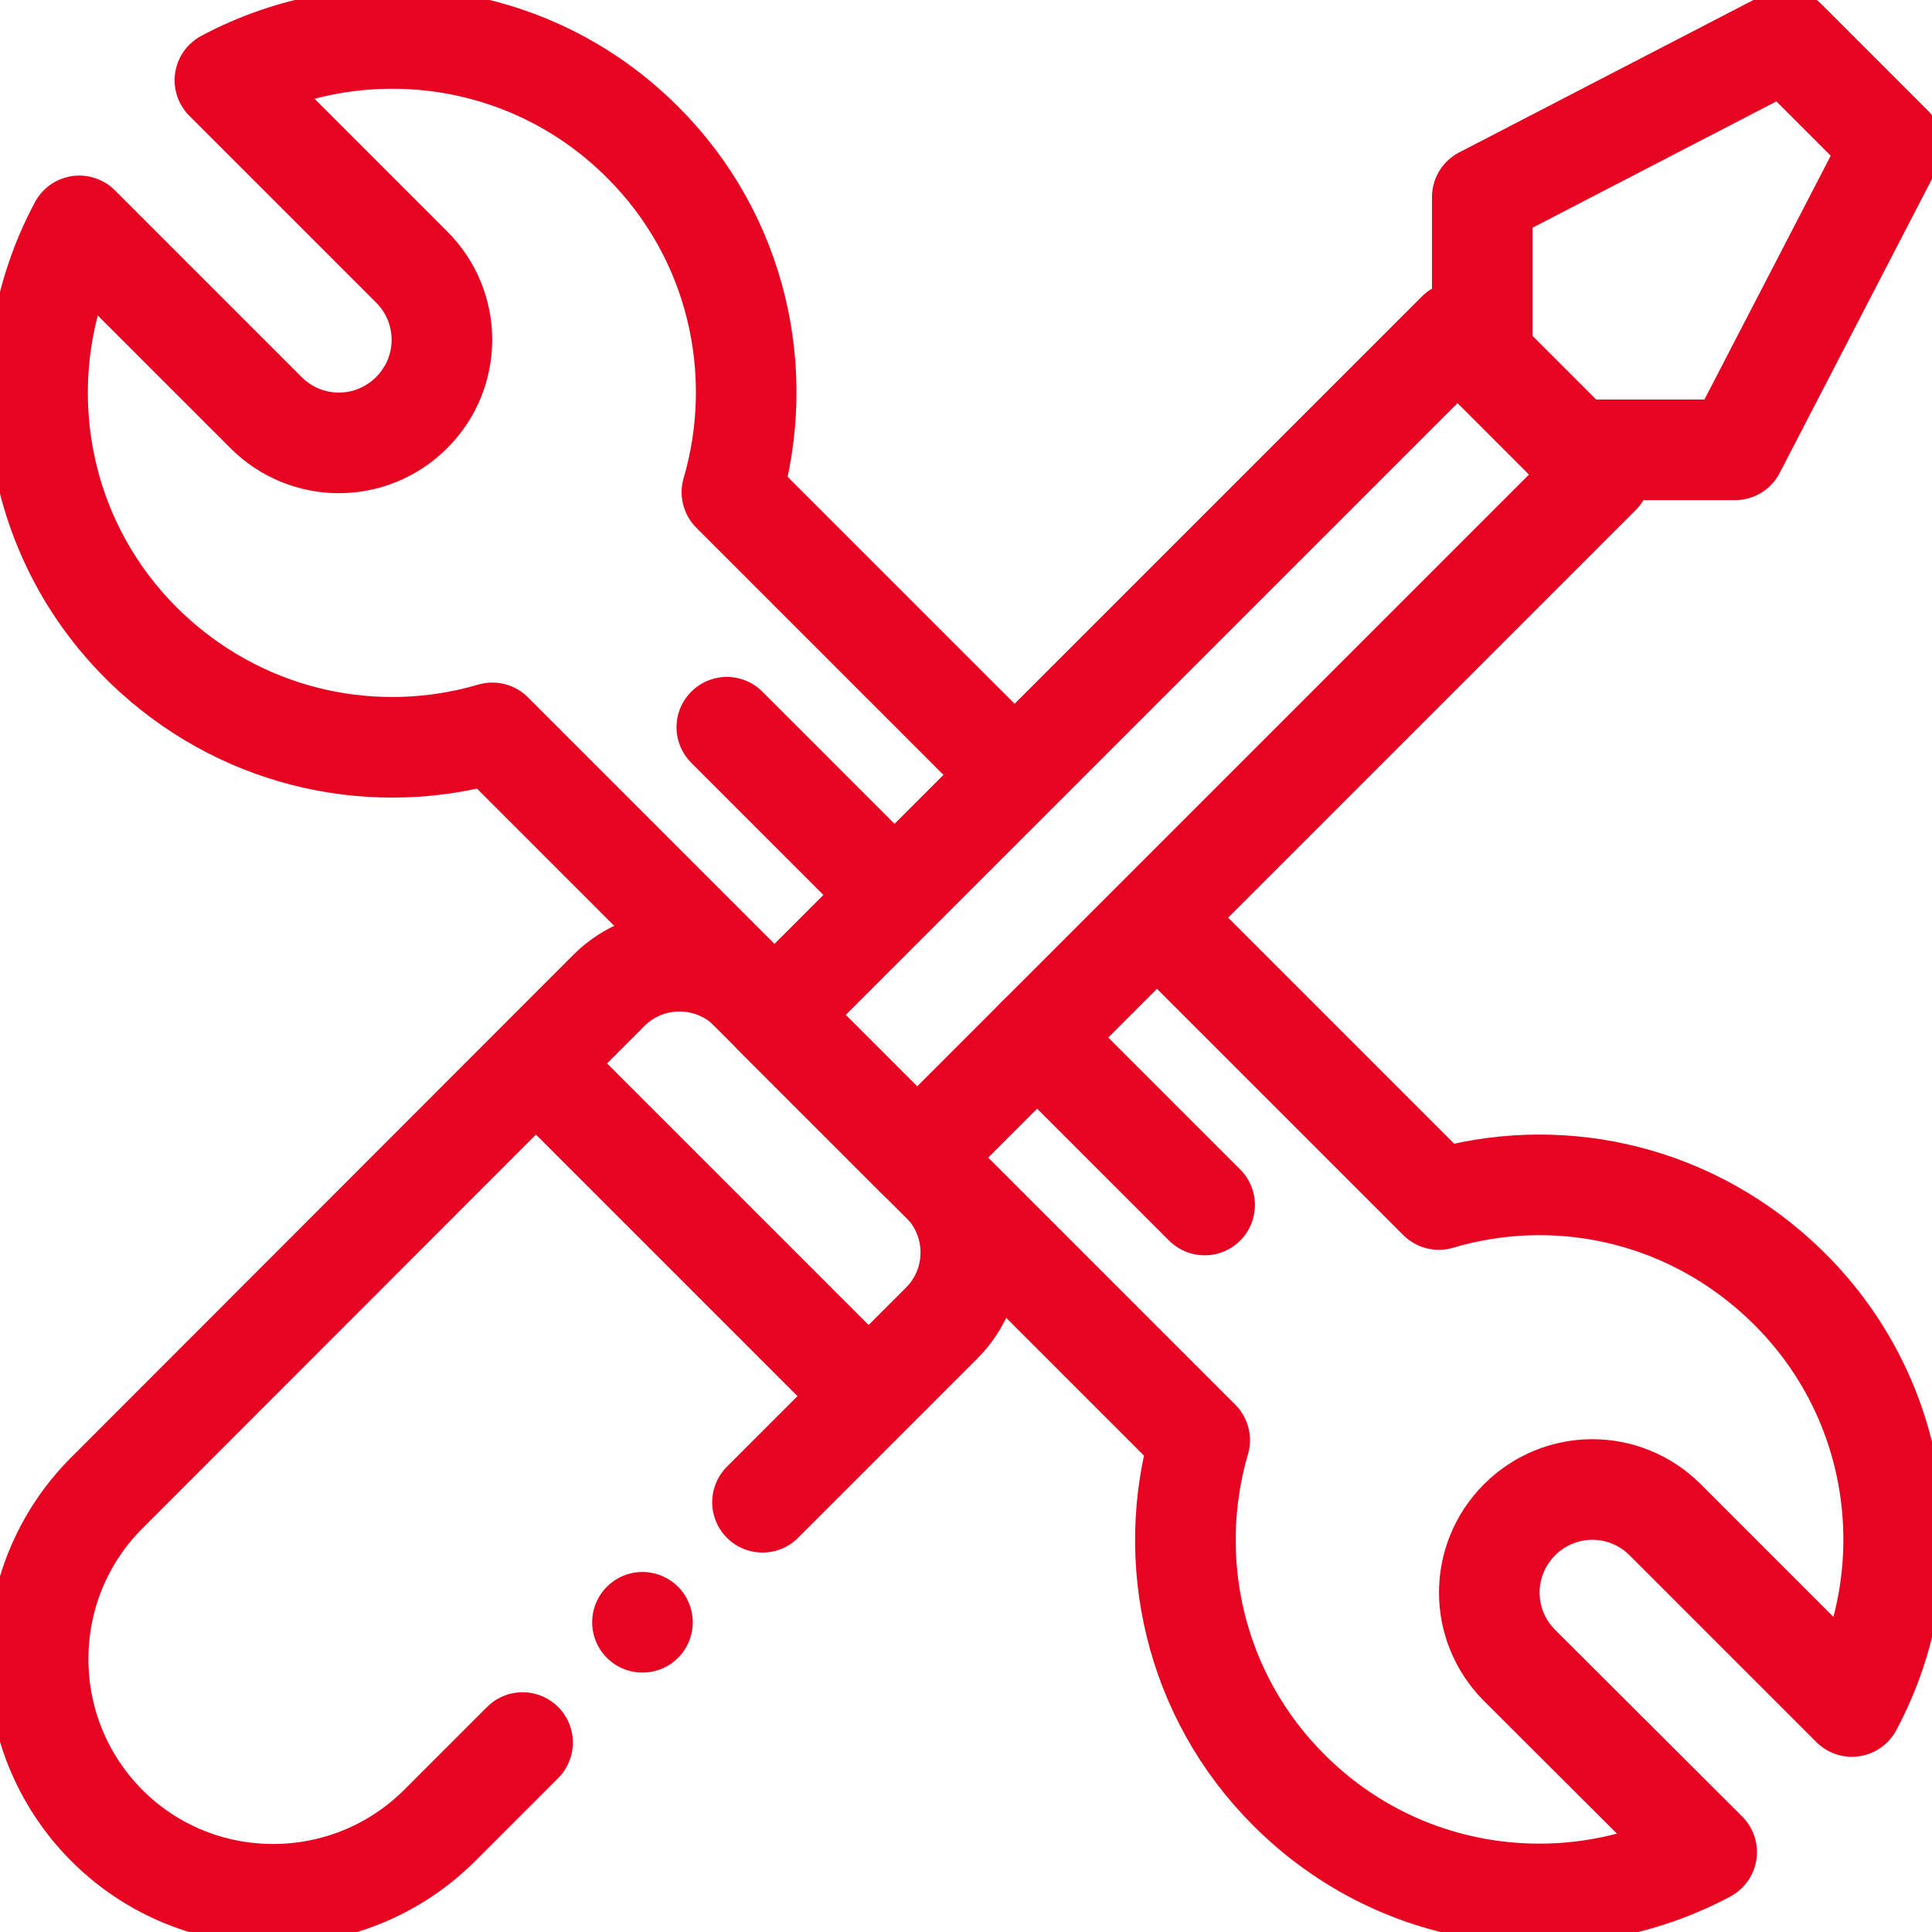
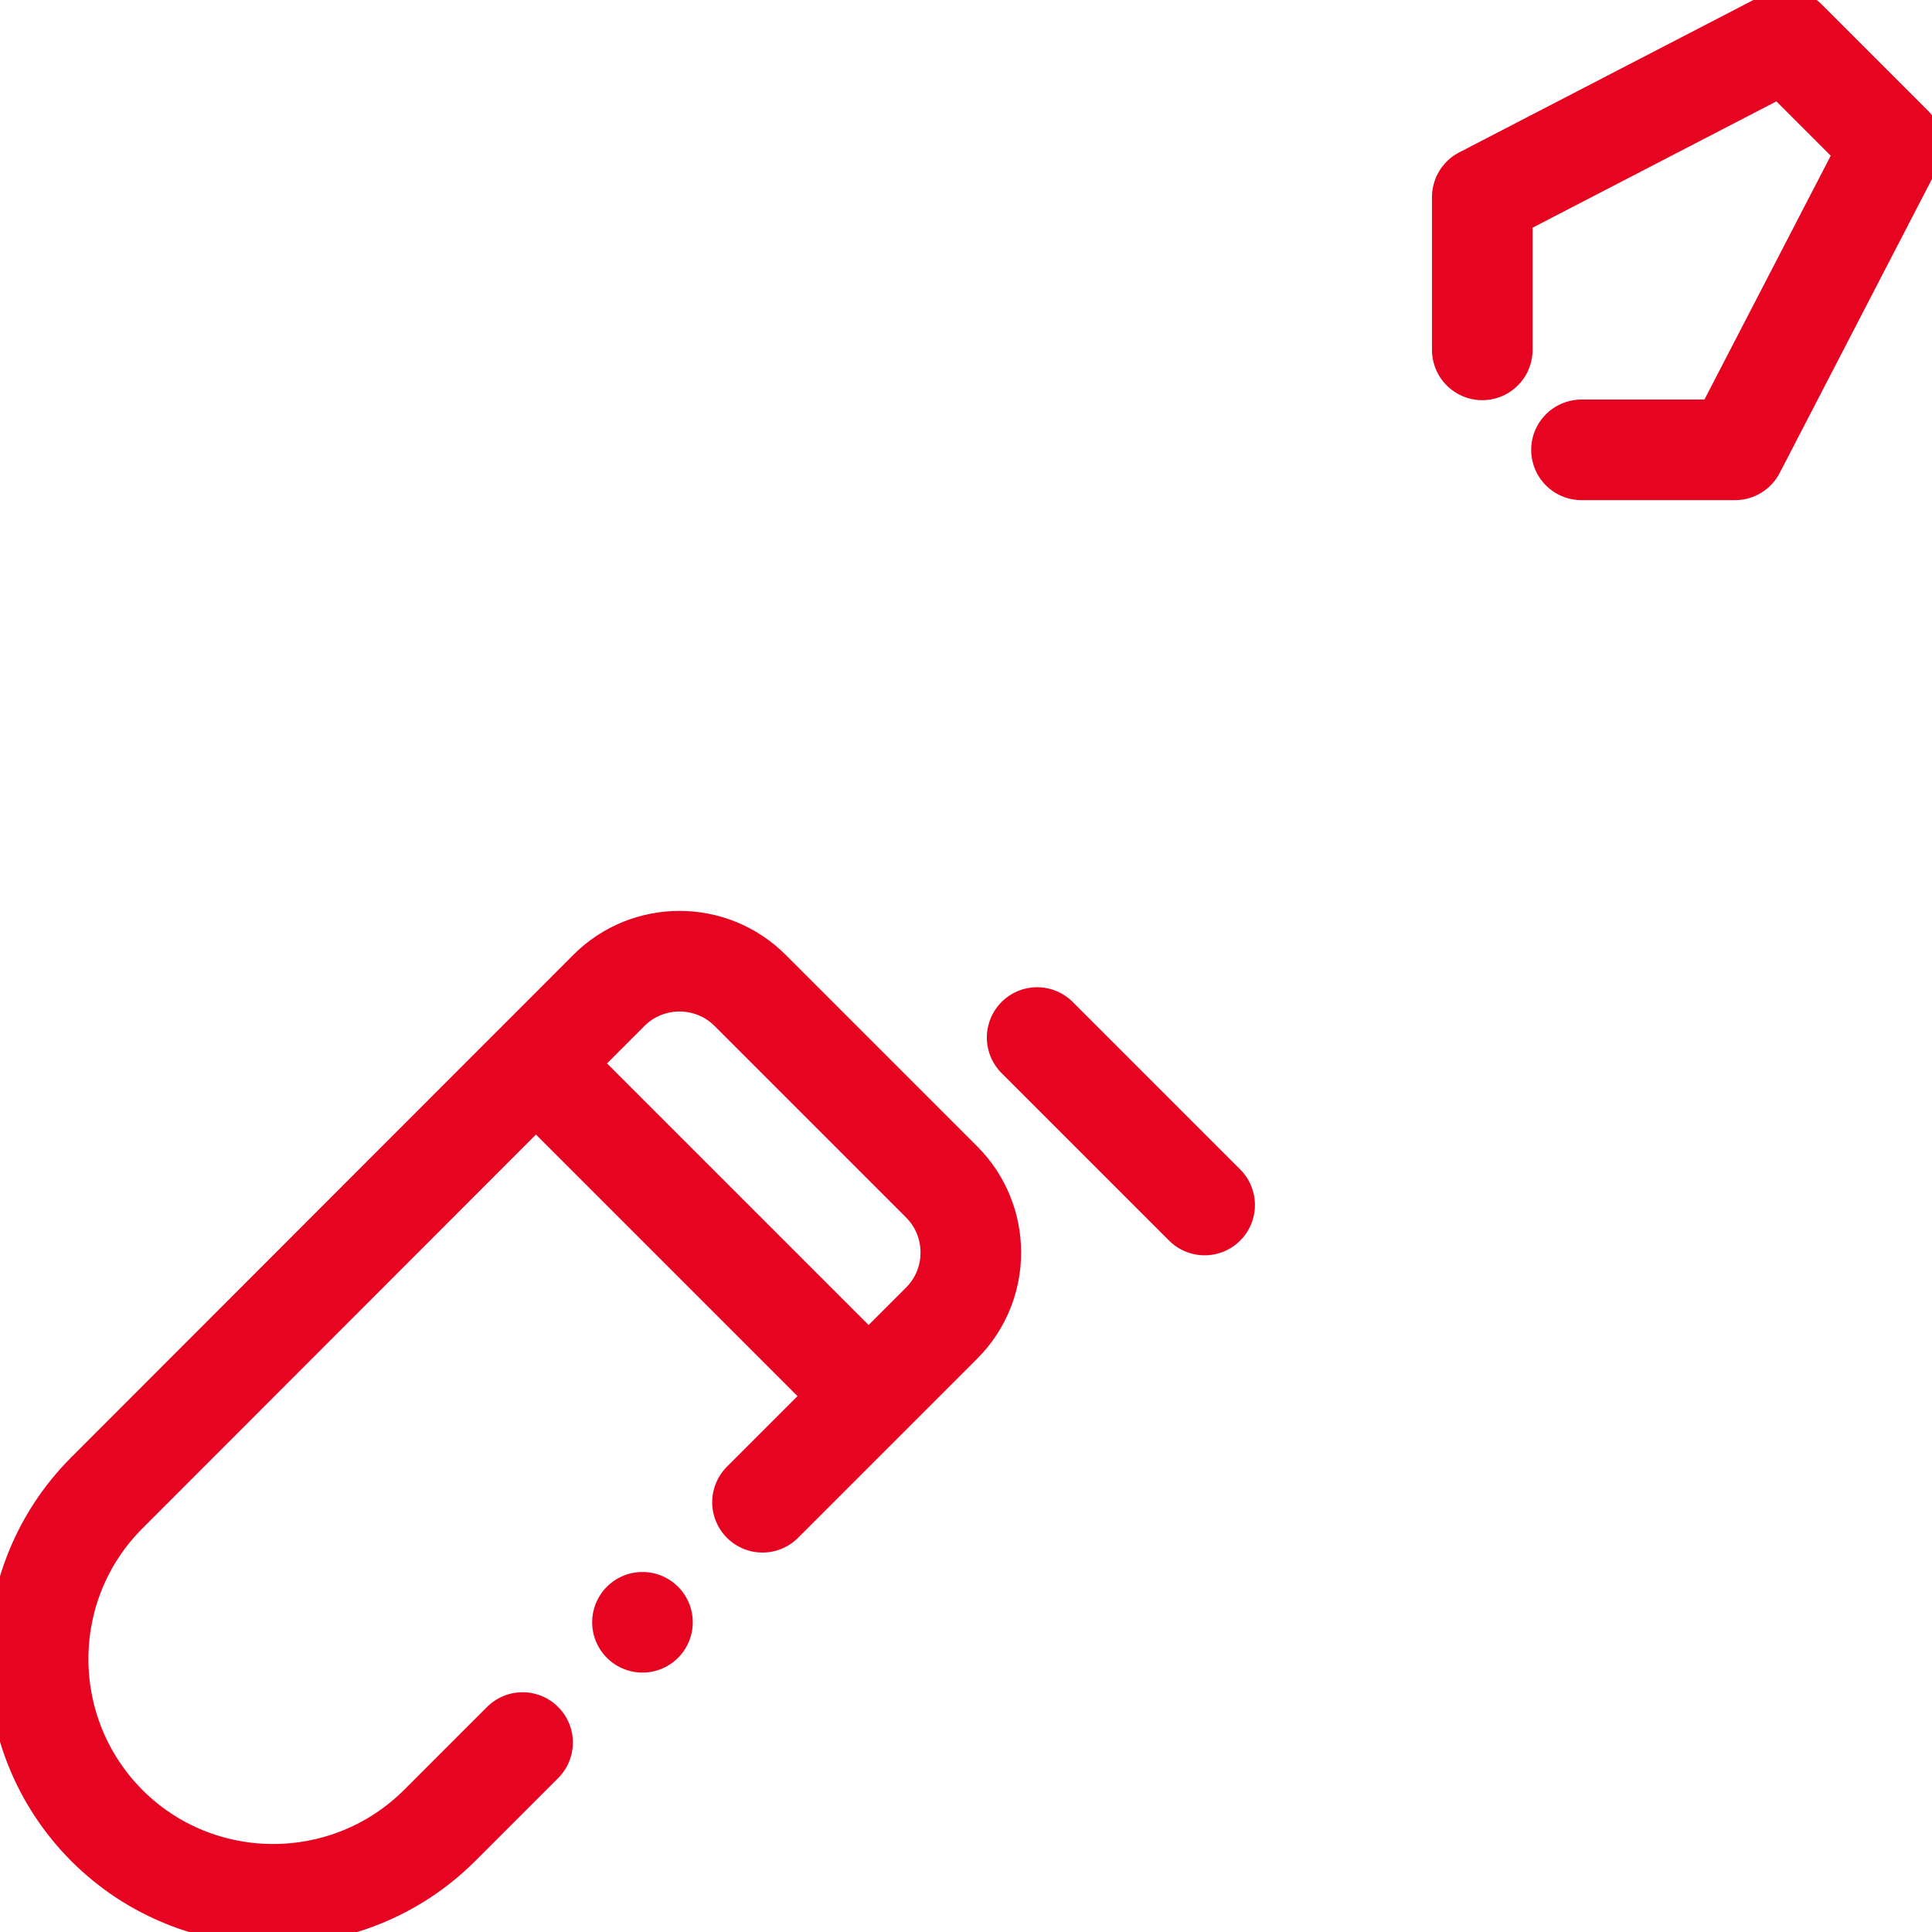
<svg xmlns="http://www.w3.org/2000/svg" xmlns:xlink="http://www.w3.org/1999/xlink" id="svg2100" x="0px" y="0px" viewBox="0 0 682.7 682.7" style="enable-background:new 0 0 682.7 682.7;" xml:space="preserve">
  <style type="text/css"> .st0{clip-path:url(#SVGID_00000030459906736379894510000016775847302798885253_);} .st1{fill:none;stroke:#E70421;stroke-width:26.667;stroke-linecap:round;stroke-linejoin:round;stroke-miterlimit:13.333;} </style>
  <g id="g2106" transform="matrix(1.333,0,0,-1.333,0,682.667)">
    <g id="g2108">
      <g>
        <defs>
          <rect id="SVGID_1_" x="-85.3" y="-85.3" width="682.7" height="682.7" />
        </defs>
        <clipPath id="SVGID_00000079456570960075531620000001652088180201814953_">
          <use xlink:href="#SVGID_1_" style="overflow:visible;" />
        </clipPath>
        <g id="g2110" style="clip-path:url(#SVGID_00000079456570960075531620000001652088180201814953_);">
          <g id="g2116" transform="translate(267.823,307.851)">
-             <path id="path2118" class="st1" d="M0,0l-73.8,73.8c9.3,31.8,1.5,67.7-23.7,92.8c-30,30-75.1,35.4-110.7,16.4l49.5-49.5 c10.7-10.7,10.7-27.9,0-38.6s-27.9-10.7-38.6,0l-49.5,49.5c-19.7-36.8-13.1-84,19.8-113.8C-201.9,7.9-167.9,1-137.3,10 L50.2-177.5c-9.3-31.8-1.5-67.7,23.7-92.8c30-30,75.1-35.4,110.7-16.4L135-237.2c-10.7,10.7-10.7,27.9,0,38.6s27.9,10.7,38.6,0 l49.5-49.5c19.7,36.8,13.1,84-19.8,113.8c-25.1,22.8-59.1,29.7-89.7,20.6l-74,74" />
-           </g>
+             </g>
          <g id="g2120" transform="translate(274.935,237.091)">
            <path id="path2122" class="st1" d="M0,0l44.4-44.4" />
          </g>
          <g id="g2124" transform="translate(192.674,319.351)">
-             <path id="path2126" class="st1" d="M0,0l43-43" />
-           </g>
+             </g>
          <g id="g2128" transform="translate(202.131,113.897)">
            <path id="path2130" class="st1" d="M0,0l47.5,47.5c10.3,10.3,10.3,27.1,0,37.4l-50.8,50.8c-10.3,10.3-27.1,10.3-37.4,0 L-173.8,2.5c-24.3-24.3-24.3-63.8,0-88.2l0,0c24.3-24.3,63.8-24.3,88.2,0l22,22" />
          </g>
          <g id="g2132" transform="translate(424.168,386.32)">
-             <path id="path2134" class="st1" d="M0,0l-37.8,37.8l-181.1-181.1l37.8-37.8L0,0z" />
-           </g>
+             </g>
          <g id="g2136" transform="translate(144.056,228.234)">
            <path id="path2138" class="st1" d="M0,0l84.2-84.2" />
          </g>
          <g id="g2140" transform="translate(419.236,392.88)">
            <path id="path2142" class="st1" d="M0,0h40.7l41.7,80.5l-28.2,28.2L-26.3,67V26.5" />
          </g>
          <g id="g2144" transform="translate(170.311,82.077)">
            <path id="path2146" class="st1" d="M0,0L0,0" />
          </g>
        </g>
      </g>
    </g>
  </g>
</svg>